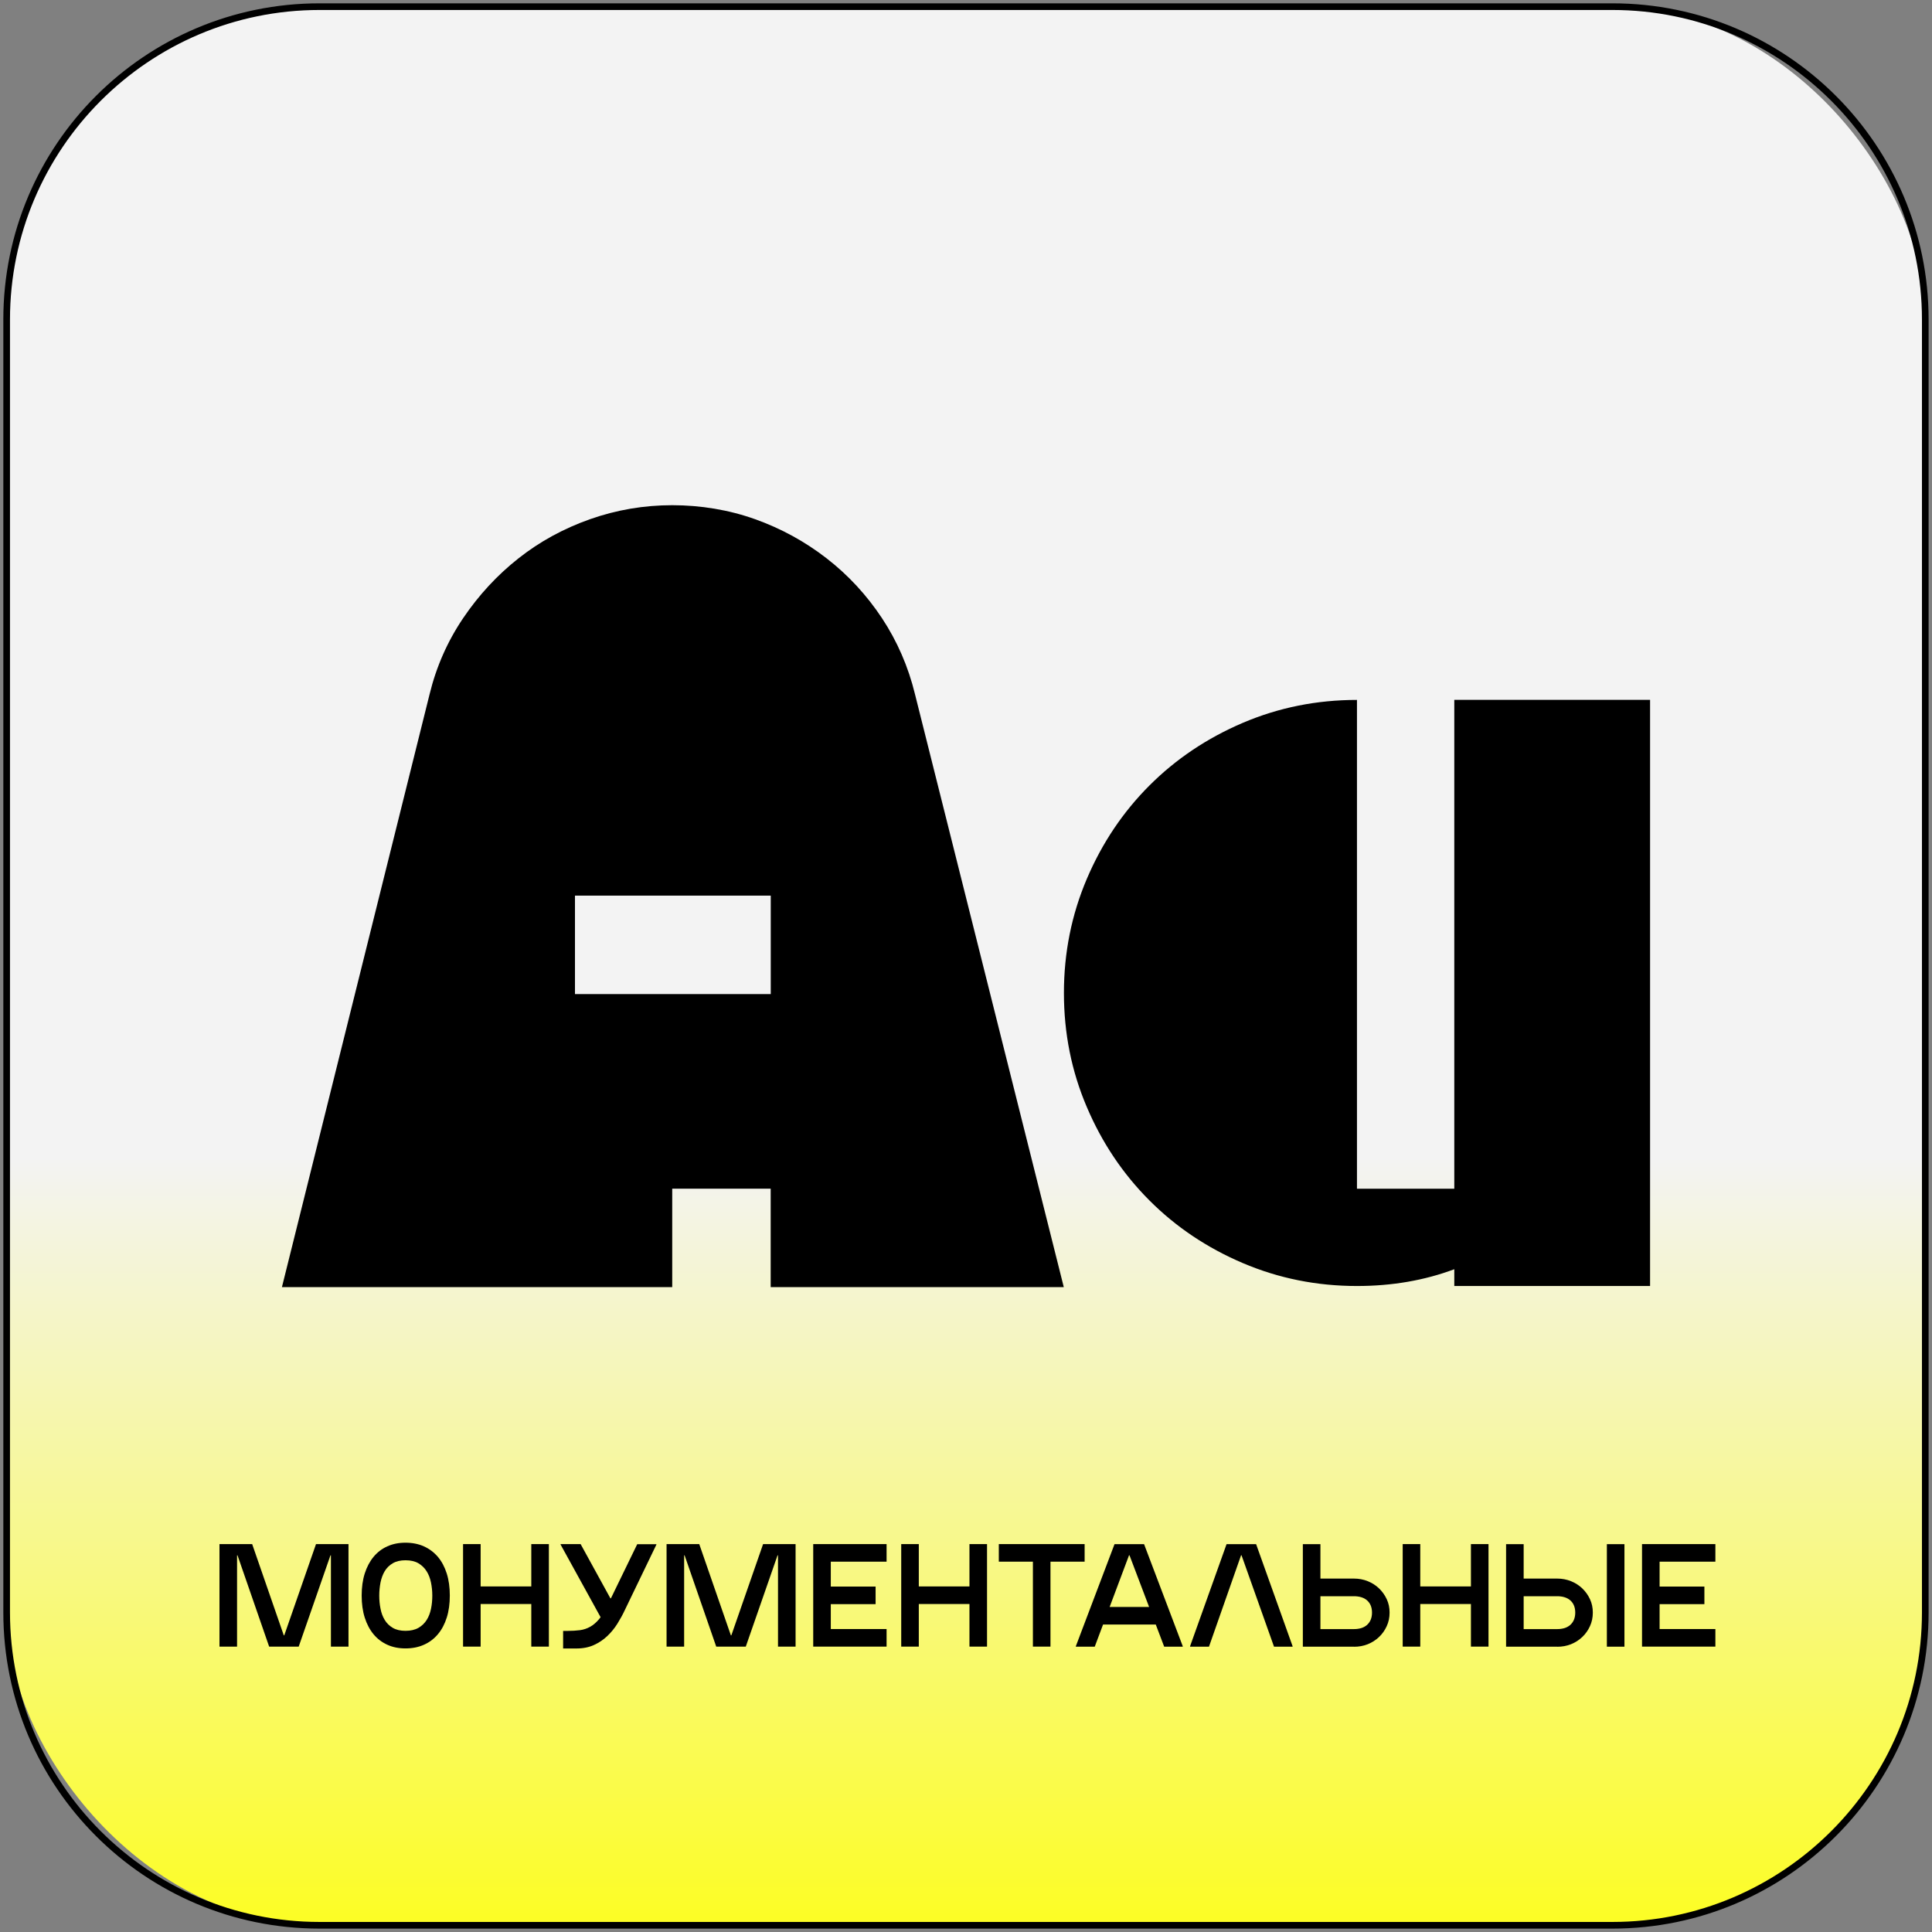
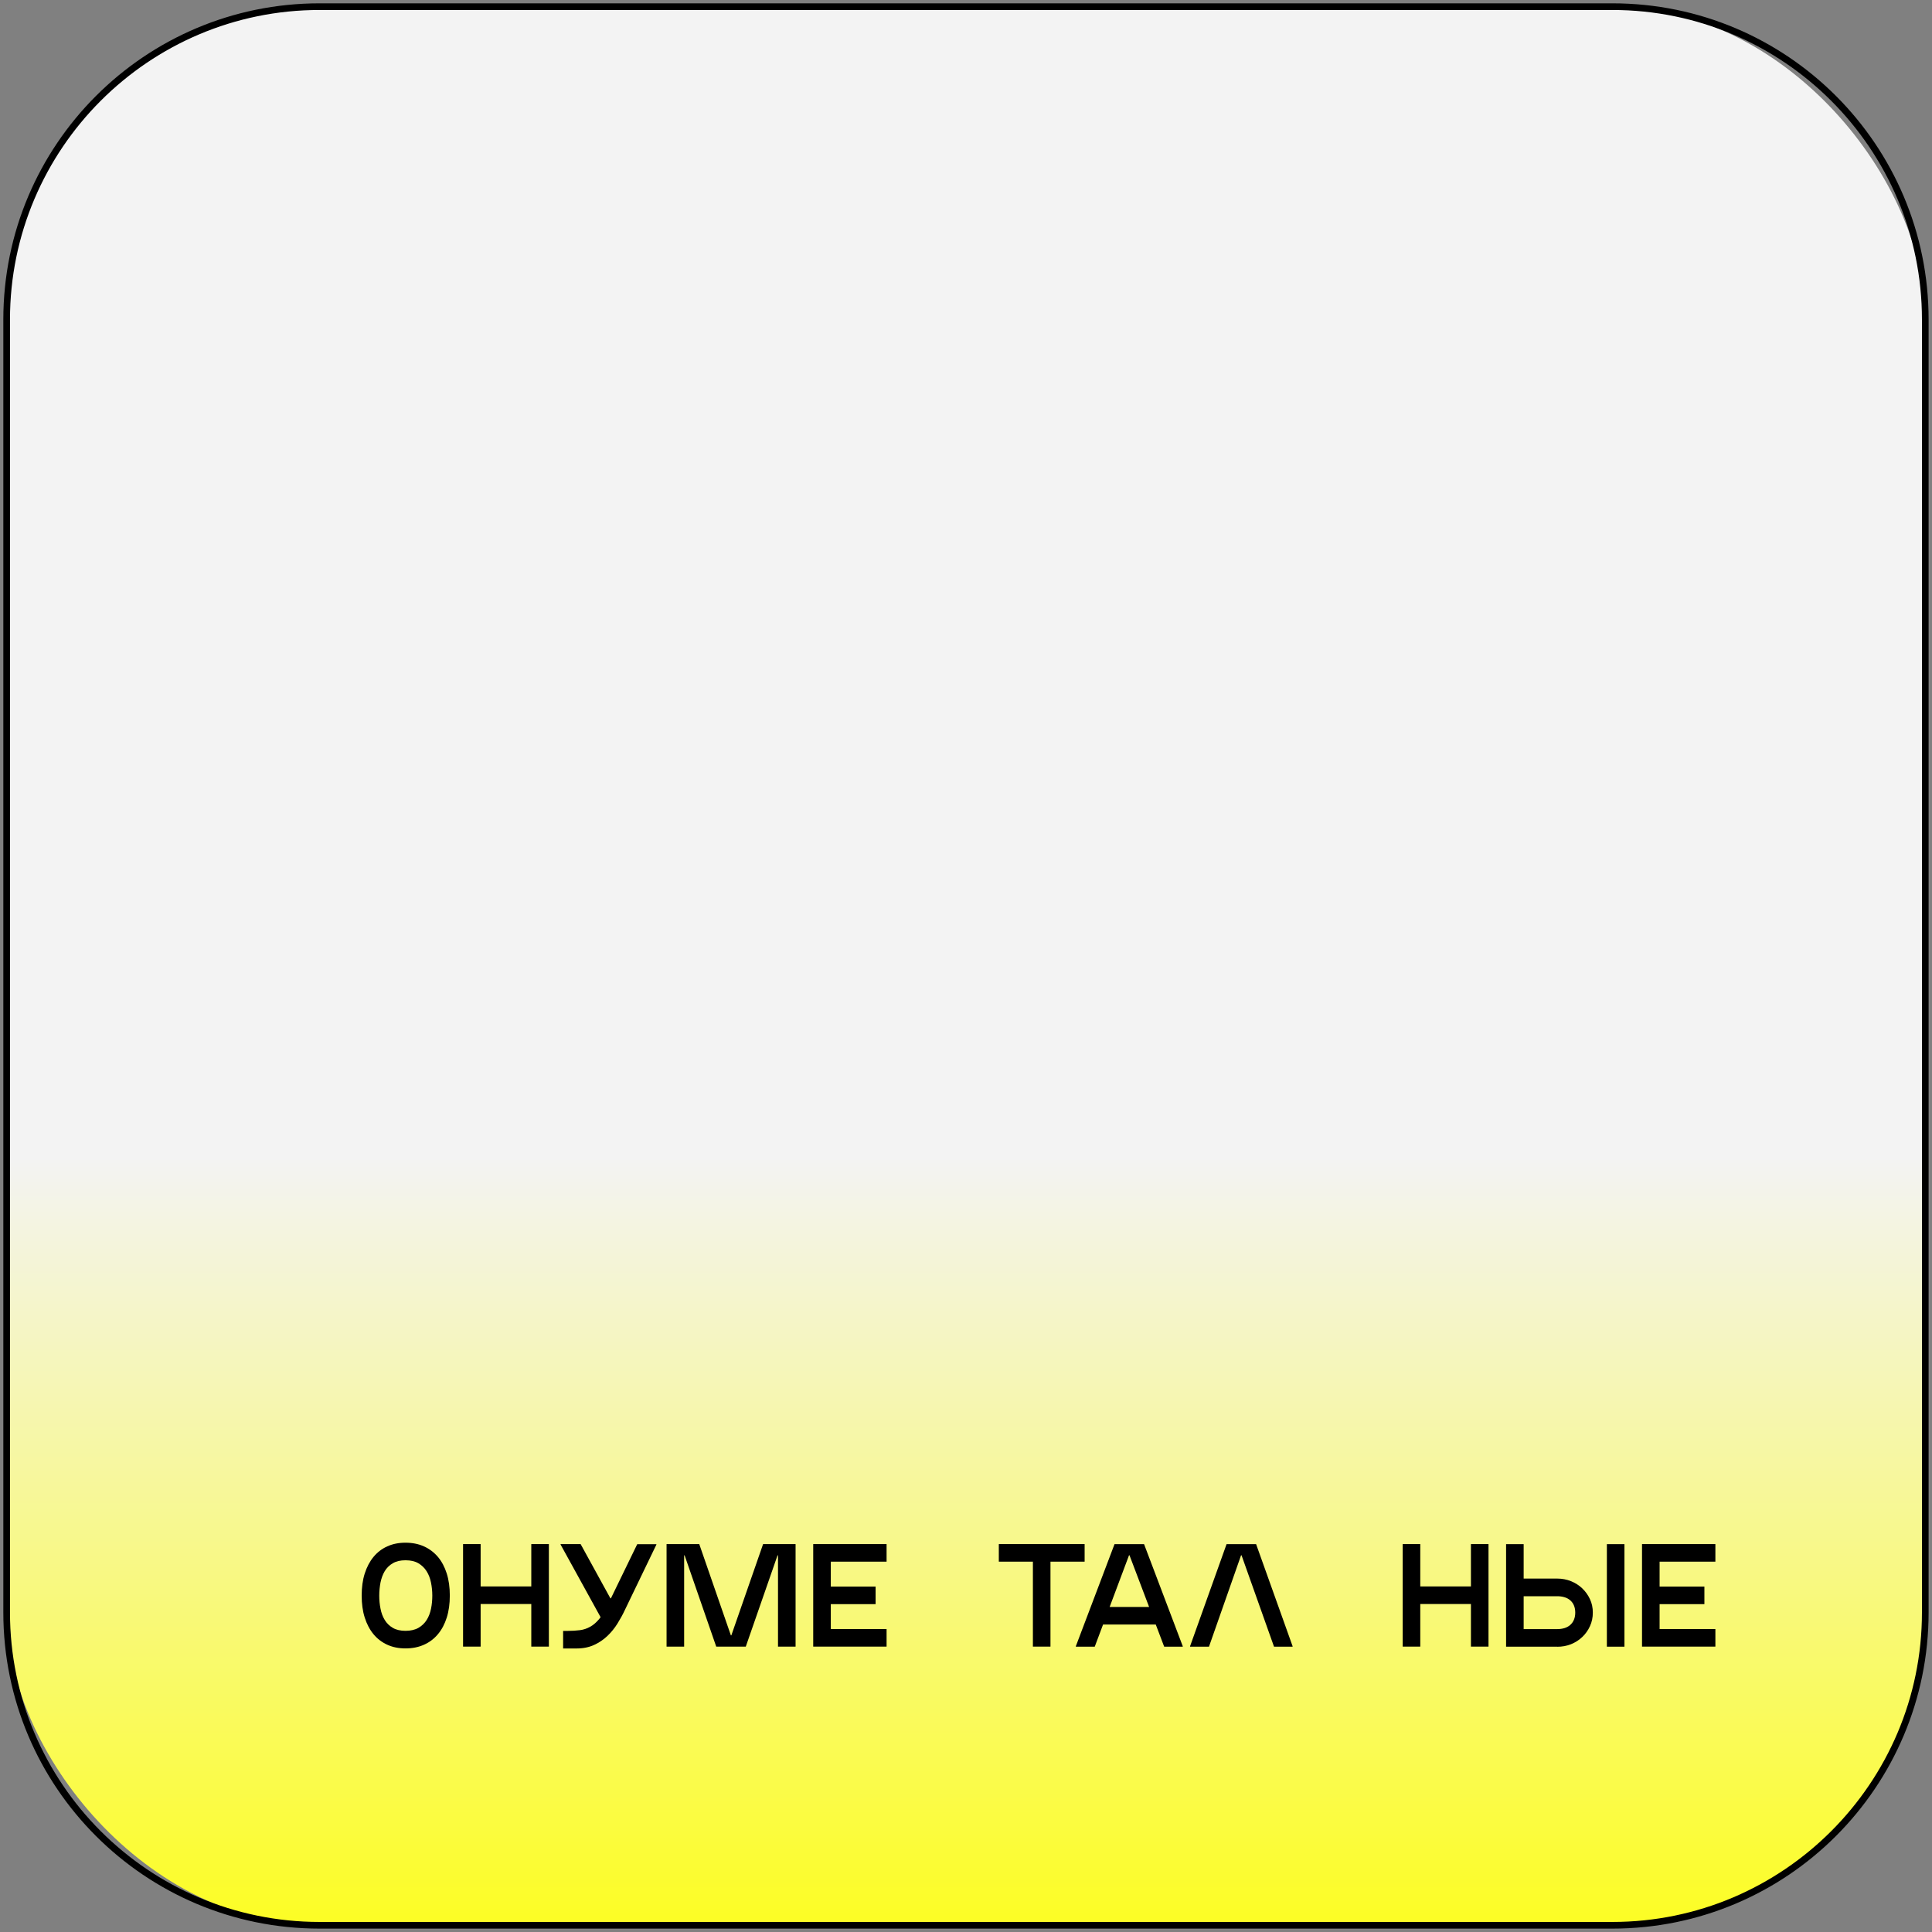
<svg xmlns="http://www.w3.org/2000/svg" id="_Слой_1" viewBox="0 0 290.22 290.22">
  <rect x="0" y="0" width="290.22" height="290.22" fill="#808080" stroke="none" />
  <defs>
    <style>.cls-1{fill:url(#_Жел_Бел_2);}</style>
    <linearGradient id="_Жел_Бел_2" x1="1" y1="145.11" x2="289.22" y2="145.11" gradientTransform="translate(290.22) rotate(90)" gradientUnits="userSpaceOnUse">
      <stop offset=".6" stop-color="#f3f3f3" />
      <stop offset="1" stop-color="#fcfd24" />
    </linearGradient>
  </defs>
  <g>
    <rect class="cls-1" x="1" y="1" width="288.22" height="288.22" rx="47" ry="47" />
    <path d="M242.21,1.5c25.64,0,46.5,20.86,46.5,46.5V242.21c0,25.64-20.86,46.5-46.5,46.5H48c-25.64,0-46.5-20.86-46.5-46.5V48C1.5,22.36,22.36,1.5,48,1.5H242.21m0-1H48C21.77,.5,.5,21.77,.5,48V242.21c0,26.24,21.27,47.5,47.5,47.5H242.21c26.24,0,47.5-21.27,47.5-47.5V48c0-26.24-21.27-47.5-47.5-47.5h0Z" />
  </g>
  <g>
-     <path d="M42.35,193.35l22.18-89.06c1.01-4.14,2.69-7.95,5.04-11.43,2.35-3.47,5.12-6.47,8.32-8.99,3.19-2.52,6.78-4.48,10.75-5.88,3.98-1.4,8.09-2.1,12.35-2.1s8.51,.7,12.43,2.1c3.92,1.4,7.5,3.36,10.75,5.88,3.25,2.52,6.02,5.52,8.32,8.99,2.29,3.47,3.95,7.28,4.96,11.43l22.35,89.06h-44.03v-14.79h-14.79v14.79H42.35Zm73.43-58.81h-29.41v14.79h29.41v-14.79Z" />
-     <path d="M218.46,190.66c-4.48,1.68-9.35,2.52-14.62,2.52-6.05,0-11.76-1.15-17.14-3.44-5.38-2.29-10.06-5.43-14.03-9.41-3.98-3.98-7.12-8.65-9.41-14.03-2.3-5.38-3.44-11.09-3.44-17.14s1.15-11.76,3.44-17.14c2.29-5.38,5.43-10.05,9.41-14.03s8.65-7.11,14.03-9.41c5.38-2.29,11.09-3.44,17.14-3.44v73.43h14.62V105.13h29.41v88.05h-29.41v-2.52Z" />
-   </g>
+     </g>
  <g>
-     <path d="M42.7,245.66l4.77-13.71h4.88v15.4h-2.64v-13.71h-.07l-4.77,13.71h-4.44l-4.75-13.71h-.07v13.71h-2.64v-15.4h4.91l4.75,13.71h.07Z" />
    <path d="M60.91,247.62c-1.01,0-1.92-.18-2.73-.55-.81-.37-1.5-.89-2.07-1.58s-1.01-1.52-1.32-2.5c-.31-.97-.46-2.08-.46-3.31s.15-2.34,.46-3.31c.31-.97,.75-1.81,1.32-2.5,.57-.69,1.26-1.22,2.07-1.58,.81-.37,1.72-.55,2.73-.55s1.95,.18,2.77,.55c.82,.37,1.52,.9,2.1,1.58,.58,.69,1.02,1.52,1.33,2.5,.31,.98,.46,2.08,.46,3.31s-.15,2.34-.46,3.31c-.31,.98-.75,1.81-1.33,2.5-.58,.69-1.28,1.22-2.1,1.58-.82,.37-1.75,.55-2.77,.55Zm0-13.24c-.76,0-1.4,.15-1.91,.45-.51,.3-.92,.7-1.21,1.19-.29,.49-.5,1.06-.63,1.69-.12,.64-.19,1.29-.19,1.97s.06,1.33,.19,1.97c.12,.64,.33,1.2,.63,1.69,.29,.49,.7,.89,1.21,1.19,.51,.3,1.15,.45,1.91,.45s1.43-.15,1.95-.45c.52-.3,.93-.7,1.24-1.19,.31-.49,.52-1.06,.65-1.69s.19-1.29,.19-1.97-.07-1.33-.2-1.97c-.13-.64-.35-1.2-.66-1.69s-.72-.89-1.23-1.19c-.51-.3-1.16-.45-1.94-.45Z" />
    <path d="M72.2,247.35h-2.64v-15.4h2.64v15.4Zm9.66-6.4h-11.7v-2.64h11.7v2.64Zm.59,6.4h-2.64v-15.4h2.64v15.4Z" />
    <path d="M91.21,241.66l-.88,1.47-6.12-11.11v-.07h3.01l4.47,8.14h.09l-.57,1.56Zm7.39-9.7v.07l-4.73,9.81c-.32,.69-.7,1.38-1.13,2.07s-.94,1.31-1.52,1.86-1.25,1-2,1.34c-.75,.34-1.62,.52-2.61,.52h-2.02v-2.64h.68c.67,0,1.29-.04,1.84-.11,.55-.07,1.06-.24,1.54-.51,.48-.26,.92-.65,1.34-1.14,.42-.5,.83-1.17,1.24-2.02l4.49-9.24h2.88Z" />
    <path d="M109.86,245.66l4.77-13.71h4.88v15.4h-2.64v-13.71h-.07l-4.77,13.71h-4.44l-4.75-13.71h-.07v13.71h-2.64v-15.4h4.91l4.75,13.71h.07Z" />
    <path d="M133.18,247.35h-11.02v-15.4h11.02v2.64h-8.38v10.12h8.38v2.64Zm-1.65-6.38h-9.37v-2.64h9.37v2.64Z" />
-     <path d="M138.02,247.35h-2.64v-15.4h2.64v15.4Zm9.66-6.4h-11.7v-2.64h11.7v2.64Zm.59,6.4h-2.64v-15.4h2.64v15.4Z" />
    <path d="M162.93,234.59h-12.89v-2.64h12.89v2.64Zm-5.13,12.76h-2.64v-15.18h2.64v15.18Z" />
    <path d="M177.67,247.29v.07h-2.79l-5.21-13.73h-.07l-5.15,13.73h-2.84v-.07l5.81-15.33h4.44l5.81,15.33Zm-3.7-3.26h-8.71l.22-2.64h8.36l.13,2.64Z" />
    <path d="M194.17,247.29v.07h-2.79l-4.88-13.73h-.07l-4.82,13.73h-2.84v-.07l5.48-15.33h4.44l5.48,15.33Z" />
-     <path d="M198.35,238.58h-2.64v-6.62h2.64v6.62Zm5.04,8.78h-7.68v-10.23h7.68c.73,0,1.42,.13,2.07,.39,.64,.26,1.21,.62,1.69,1.08,.48,.46,.87,1,1.16,1.62,.29,.62,.43,1.29,.43,2.02s-.14,1.41-.43,2.04-.67,1.17-1.16,1.63c-.48,.46-1.05,.82-1.69,1.08-.65,.26-1.33,.38-2.07,.38Zm-5.04-2.64h5.02c.41,0,.78-.05,1.11-.15s.62-.26,.86-.47c.24-.21,.43-.47,.56-.78,.13-.31,.2-.67,.2-1.08s-.07-.77-.2-1.08-.32-.56-.56-.77c-.24-.21-.53-.36-.86-.46s-.7-.15-1.11-.15h-5.02v4.95Z" />
-     <path d="M213.35,247.35h-2.64v-15.4h2.64v15.4Zm9.66-6.4h-11.7v-2.64h11.7v2.64Zm.59,6.4h-2.64v-15.4h2.64v15.4Z" />
+     <path d="M213.35,247.35h-2.64v-15.4h2.64v15.4Zm9.66-6.4h-11.7v-2.64h11.7v2.64Zm.59,6.4h-2.64v-15.4h2.64Z" />
    <path d="M228.88,238.58h-2.64v-6.62h2.64v6.62Zm5.04,8.78h-7.68v-10.23h7.68c.73,0,1.42,.13,2.07,.39,.64,.26,1.21,.62,1.69,1.08,.48,.46,.87,1,1.16,1.62,.29,.62,.43,1.29,.43,2.02s-.14,1.41-.43,2.04-.67,1.17-1.16,1.63c-.48,.46-1.05,.82-1.69,1.08-.65,.26-1.33,.38-2.07,.38Zm-5.04-2.64h5.02c.41,0,.78-.05,1.11-.15s.62-.26,.86-.47c.24-.21,.43-.47,.56-.78,.13-.31,.2-.67,.2-1.08s-.07-.77-.2-1.08-.32-.56-.56-.77c-.24-.21-.53-.36-.86-.46s-.7-.15-1.11-.15h-5.02v4.95Zm15.14,2.64h-2.64v-15.4h2.64v15.4Z" />
    <path d="M257.68,247.35h-11.02v-15.4h11.02v2.64h-8.38v10.12h8.38v2.64Zm-1.65-6.38h-9.37v-2.64h9.37v2.64Z" />
  </g>
</svg>